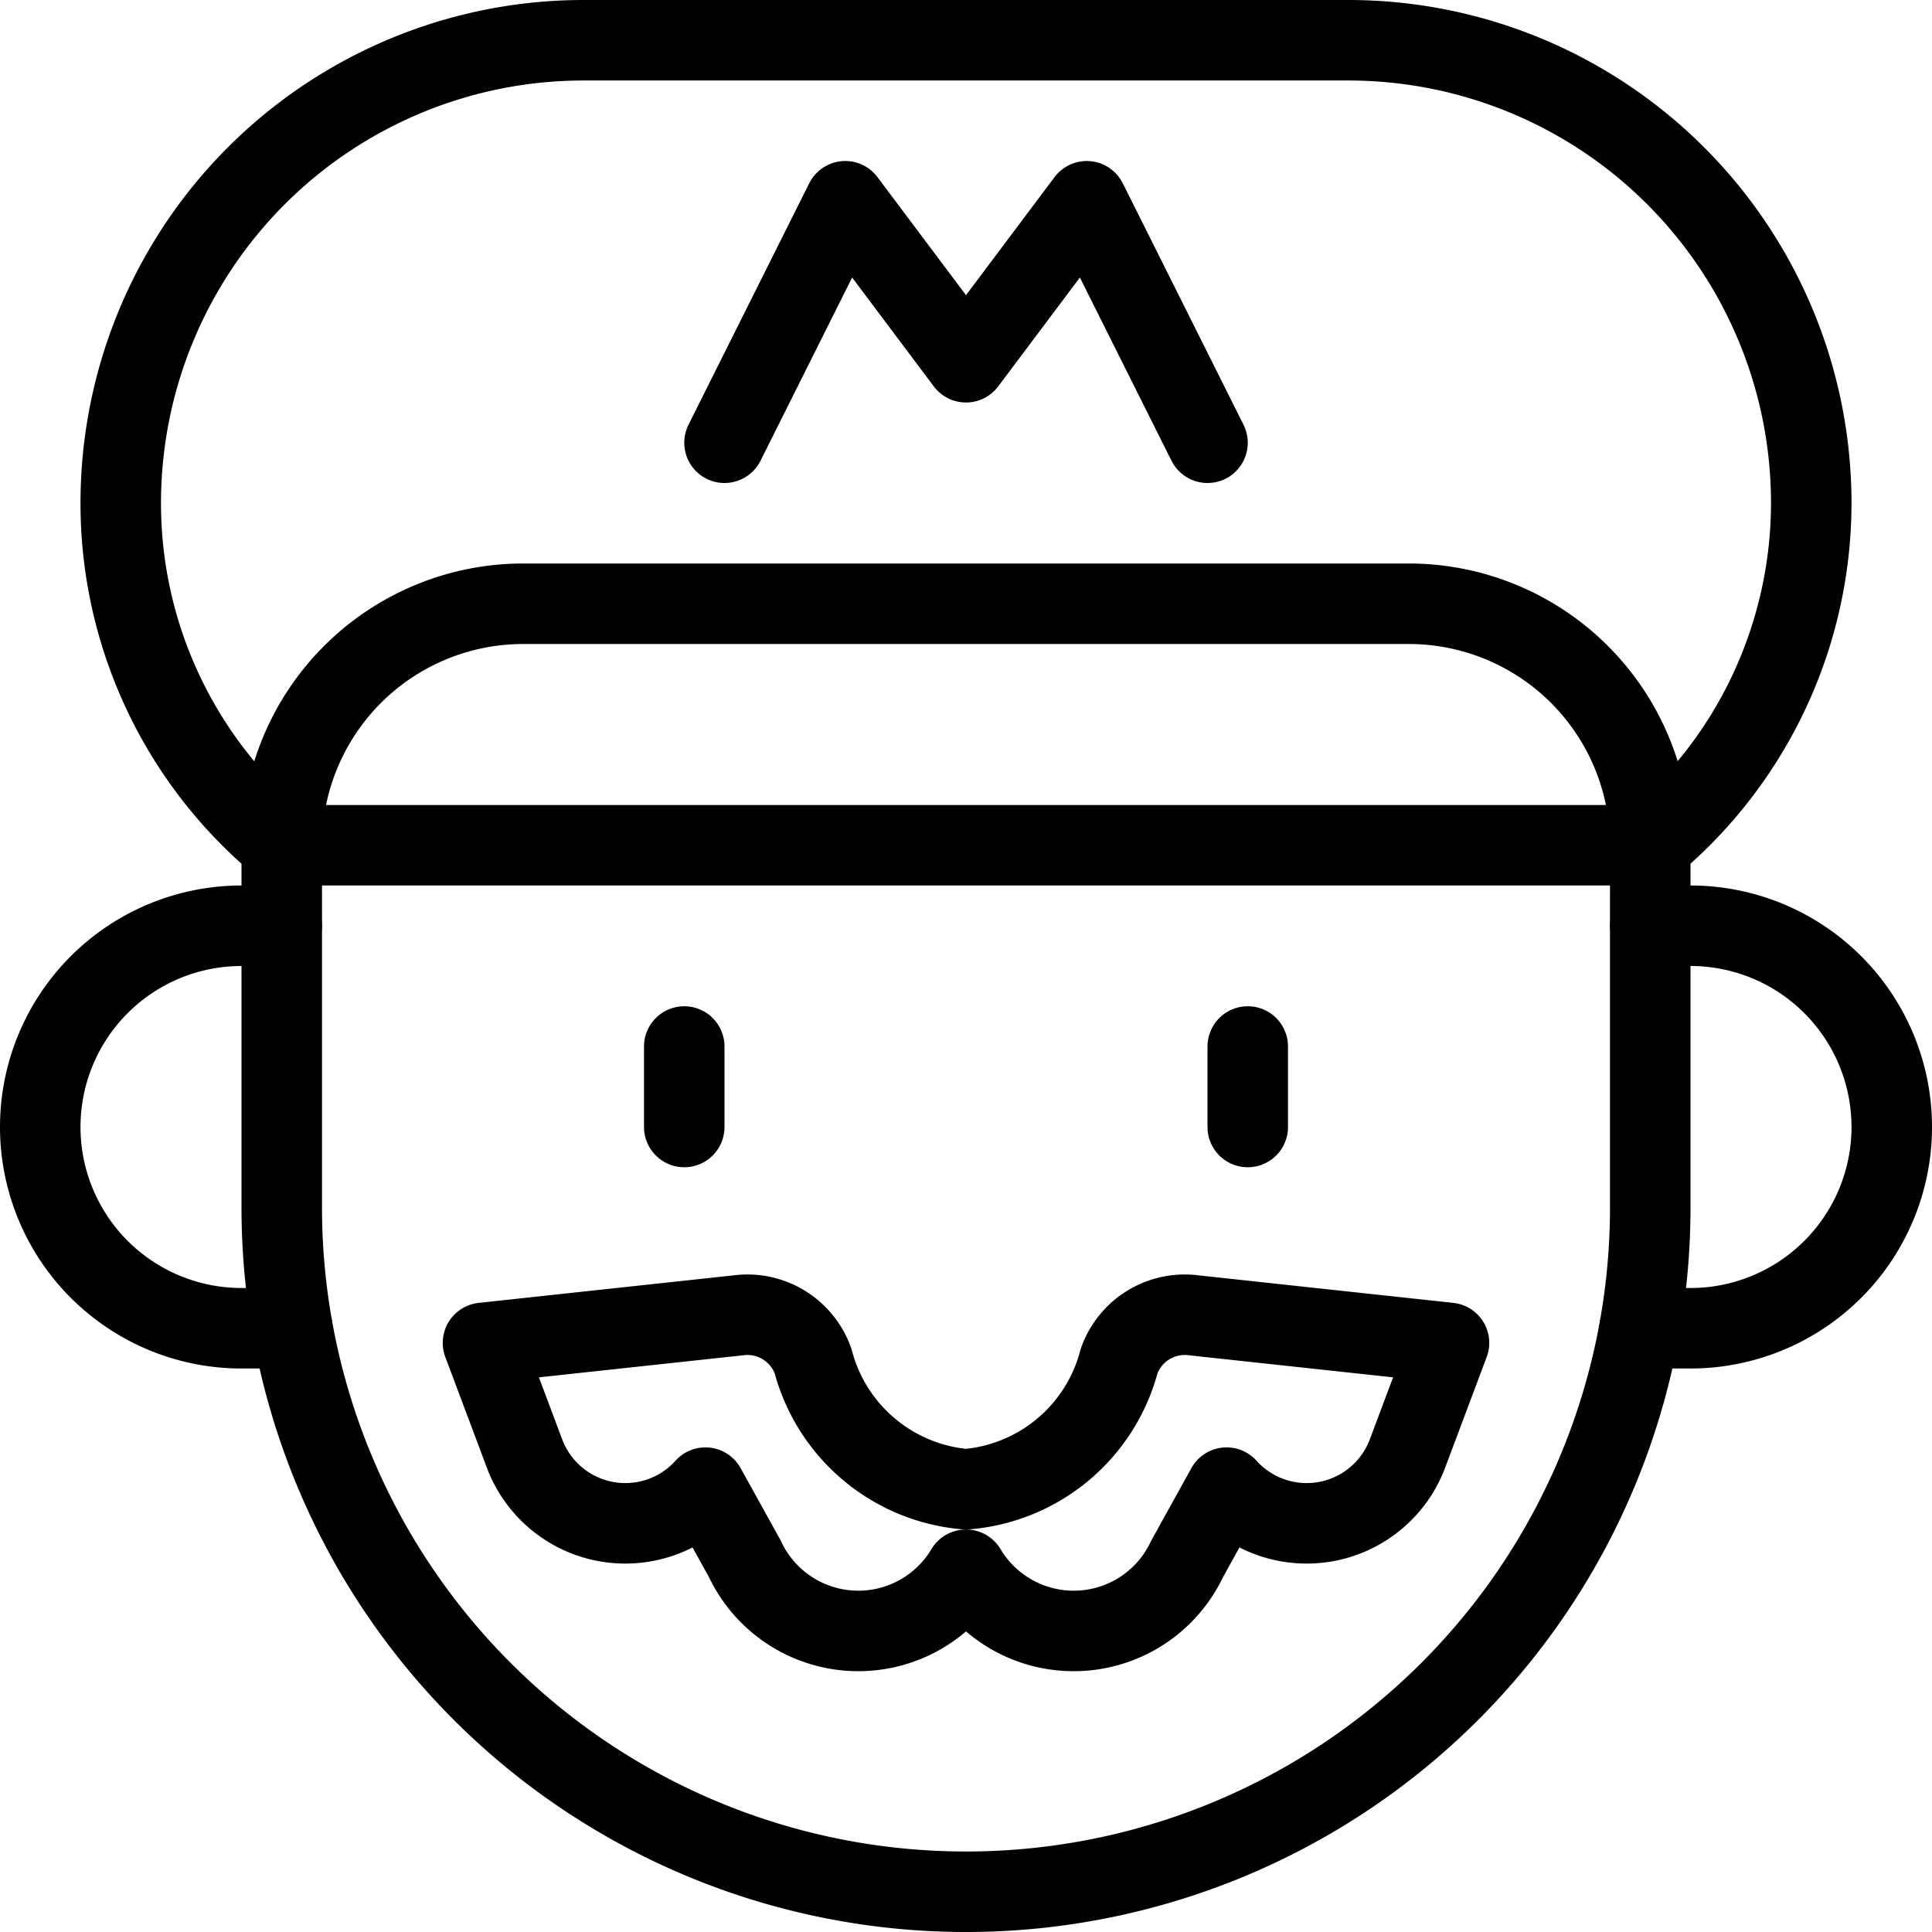
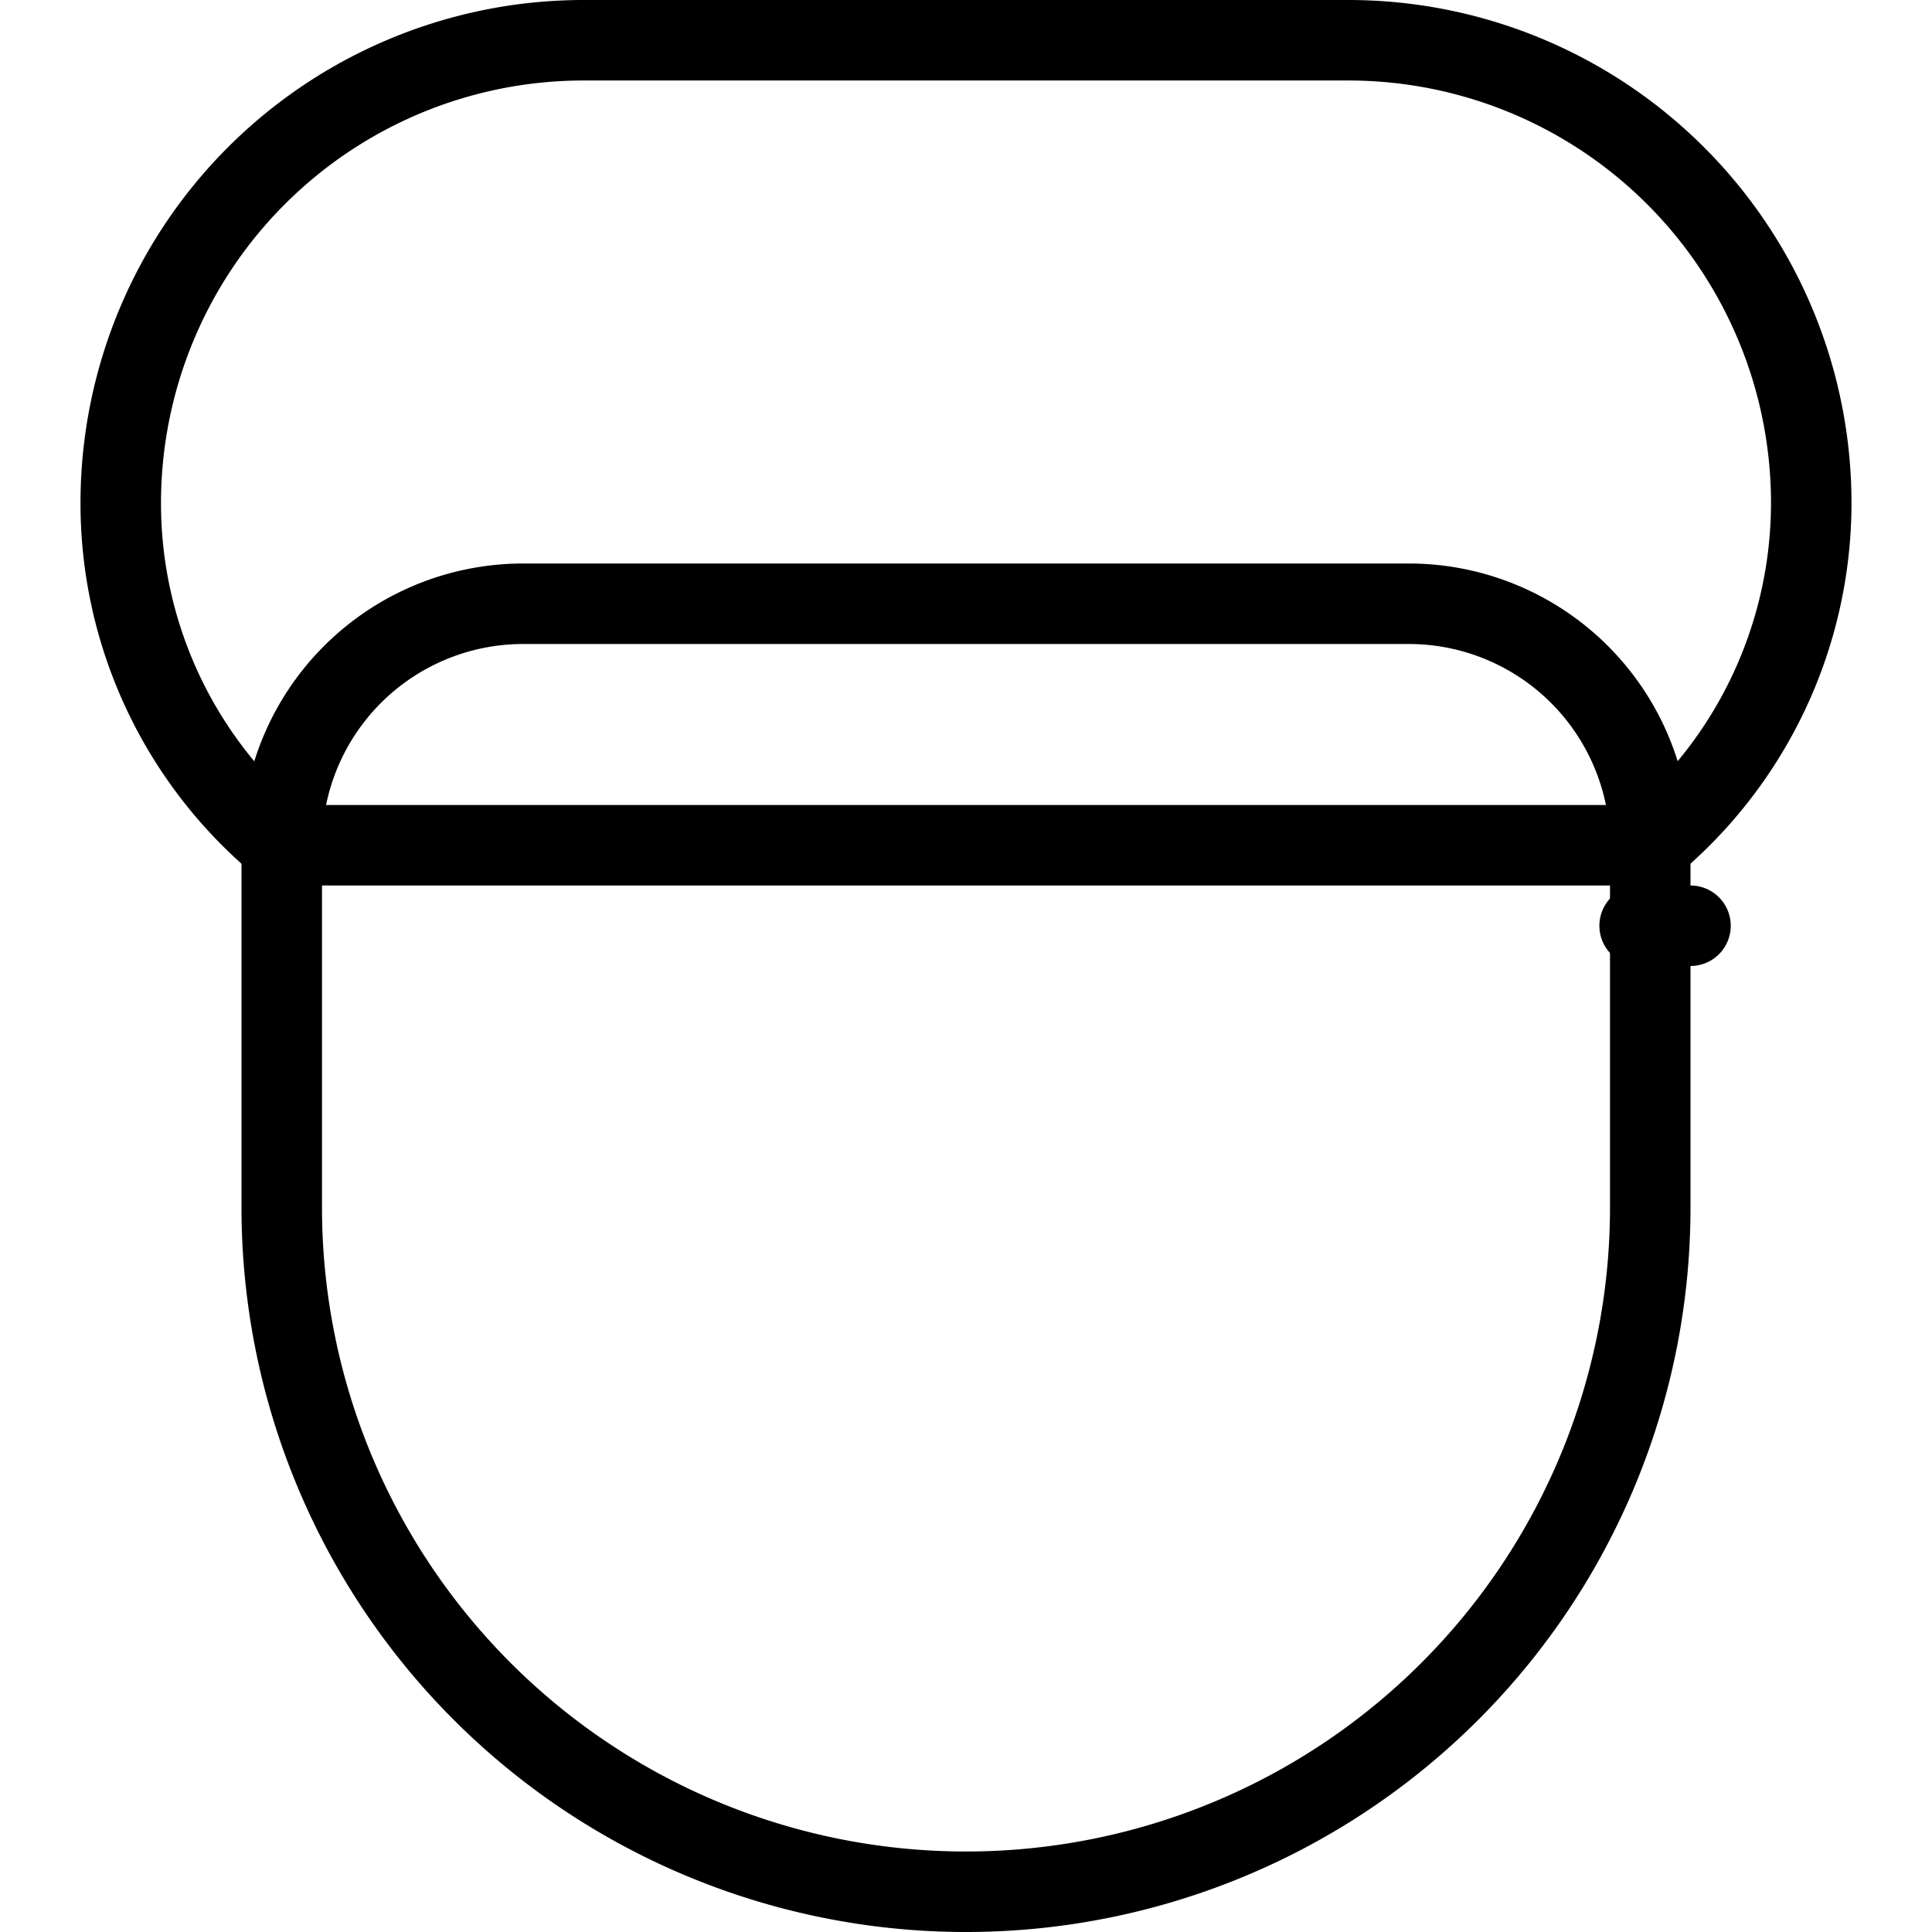
<svg xmlns="http://www.w3.org/2000/svg" viewBox="0 0 24 24">
  <defs>
    <style>.a{fill:none;stroke:#000;stroke-linecap:round;stroke-linejoin:round;}</style>
  </defs>
  <title>video-game-mario-3</title>
  <path class="a" d="M20.5,10.5a5.528,5.528,0,0,0,2-4.25A5.75,5.75,0,0,0,16.75.5H7.25A5.75,5.75,0,0,0,1.5,6.25a5.509,5.509,0,0,0,2,4.25Z" />
-   <polyline class="a" points="9 5.5 10.5 2.5 12 4.5 13.5 2.5 15 5.5" />
  <path class="a" d="M20.5,10.5a3,3,0,0,0-3-3H6.5a3,3,0,0,0-3,3V15a8.5,8.5,0,0,0,17,0Z" />
-   <path class="a" d="M3.5,11.5H3a2.5,2.5,0,0,0,0,5h.632" />
-   <path class="a" d="M20.5,11.5H21a2.5,2.5,0,0,1,0,5h-.632" />
-   <line class="a" x1="8.5" y1="13" x2="8.5" y2="14" />
-   <line class="a" x1="15.5" y1="13" x2="15.5" y2="14" />
-   <path class="a" d="M14.835,16.34a.866.866,0,0,0-.933.567A2.144,2.144,0,0,1,12,18.5a2.147,2.147,0,0,1-1.9-1.593.866.866,0,0,0-.933-.567L6,16.682l.513,1.367a1.338,1.338,0,0,0,2.25.431l.49.885A1.557,1.557,0,0,0,12,19.5a1.557,1.557,0,0,0,2.747-.135l.49-.885a1.338,1.338,0,0,0,2.25-.431L18,16.682Z" />
+   <path class="a" d="M20.5,11.5H21h-.632" />
</svg>